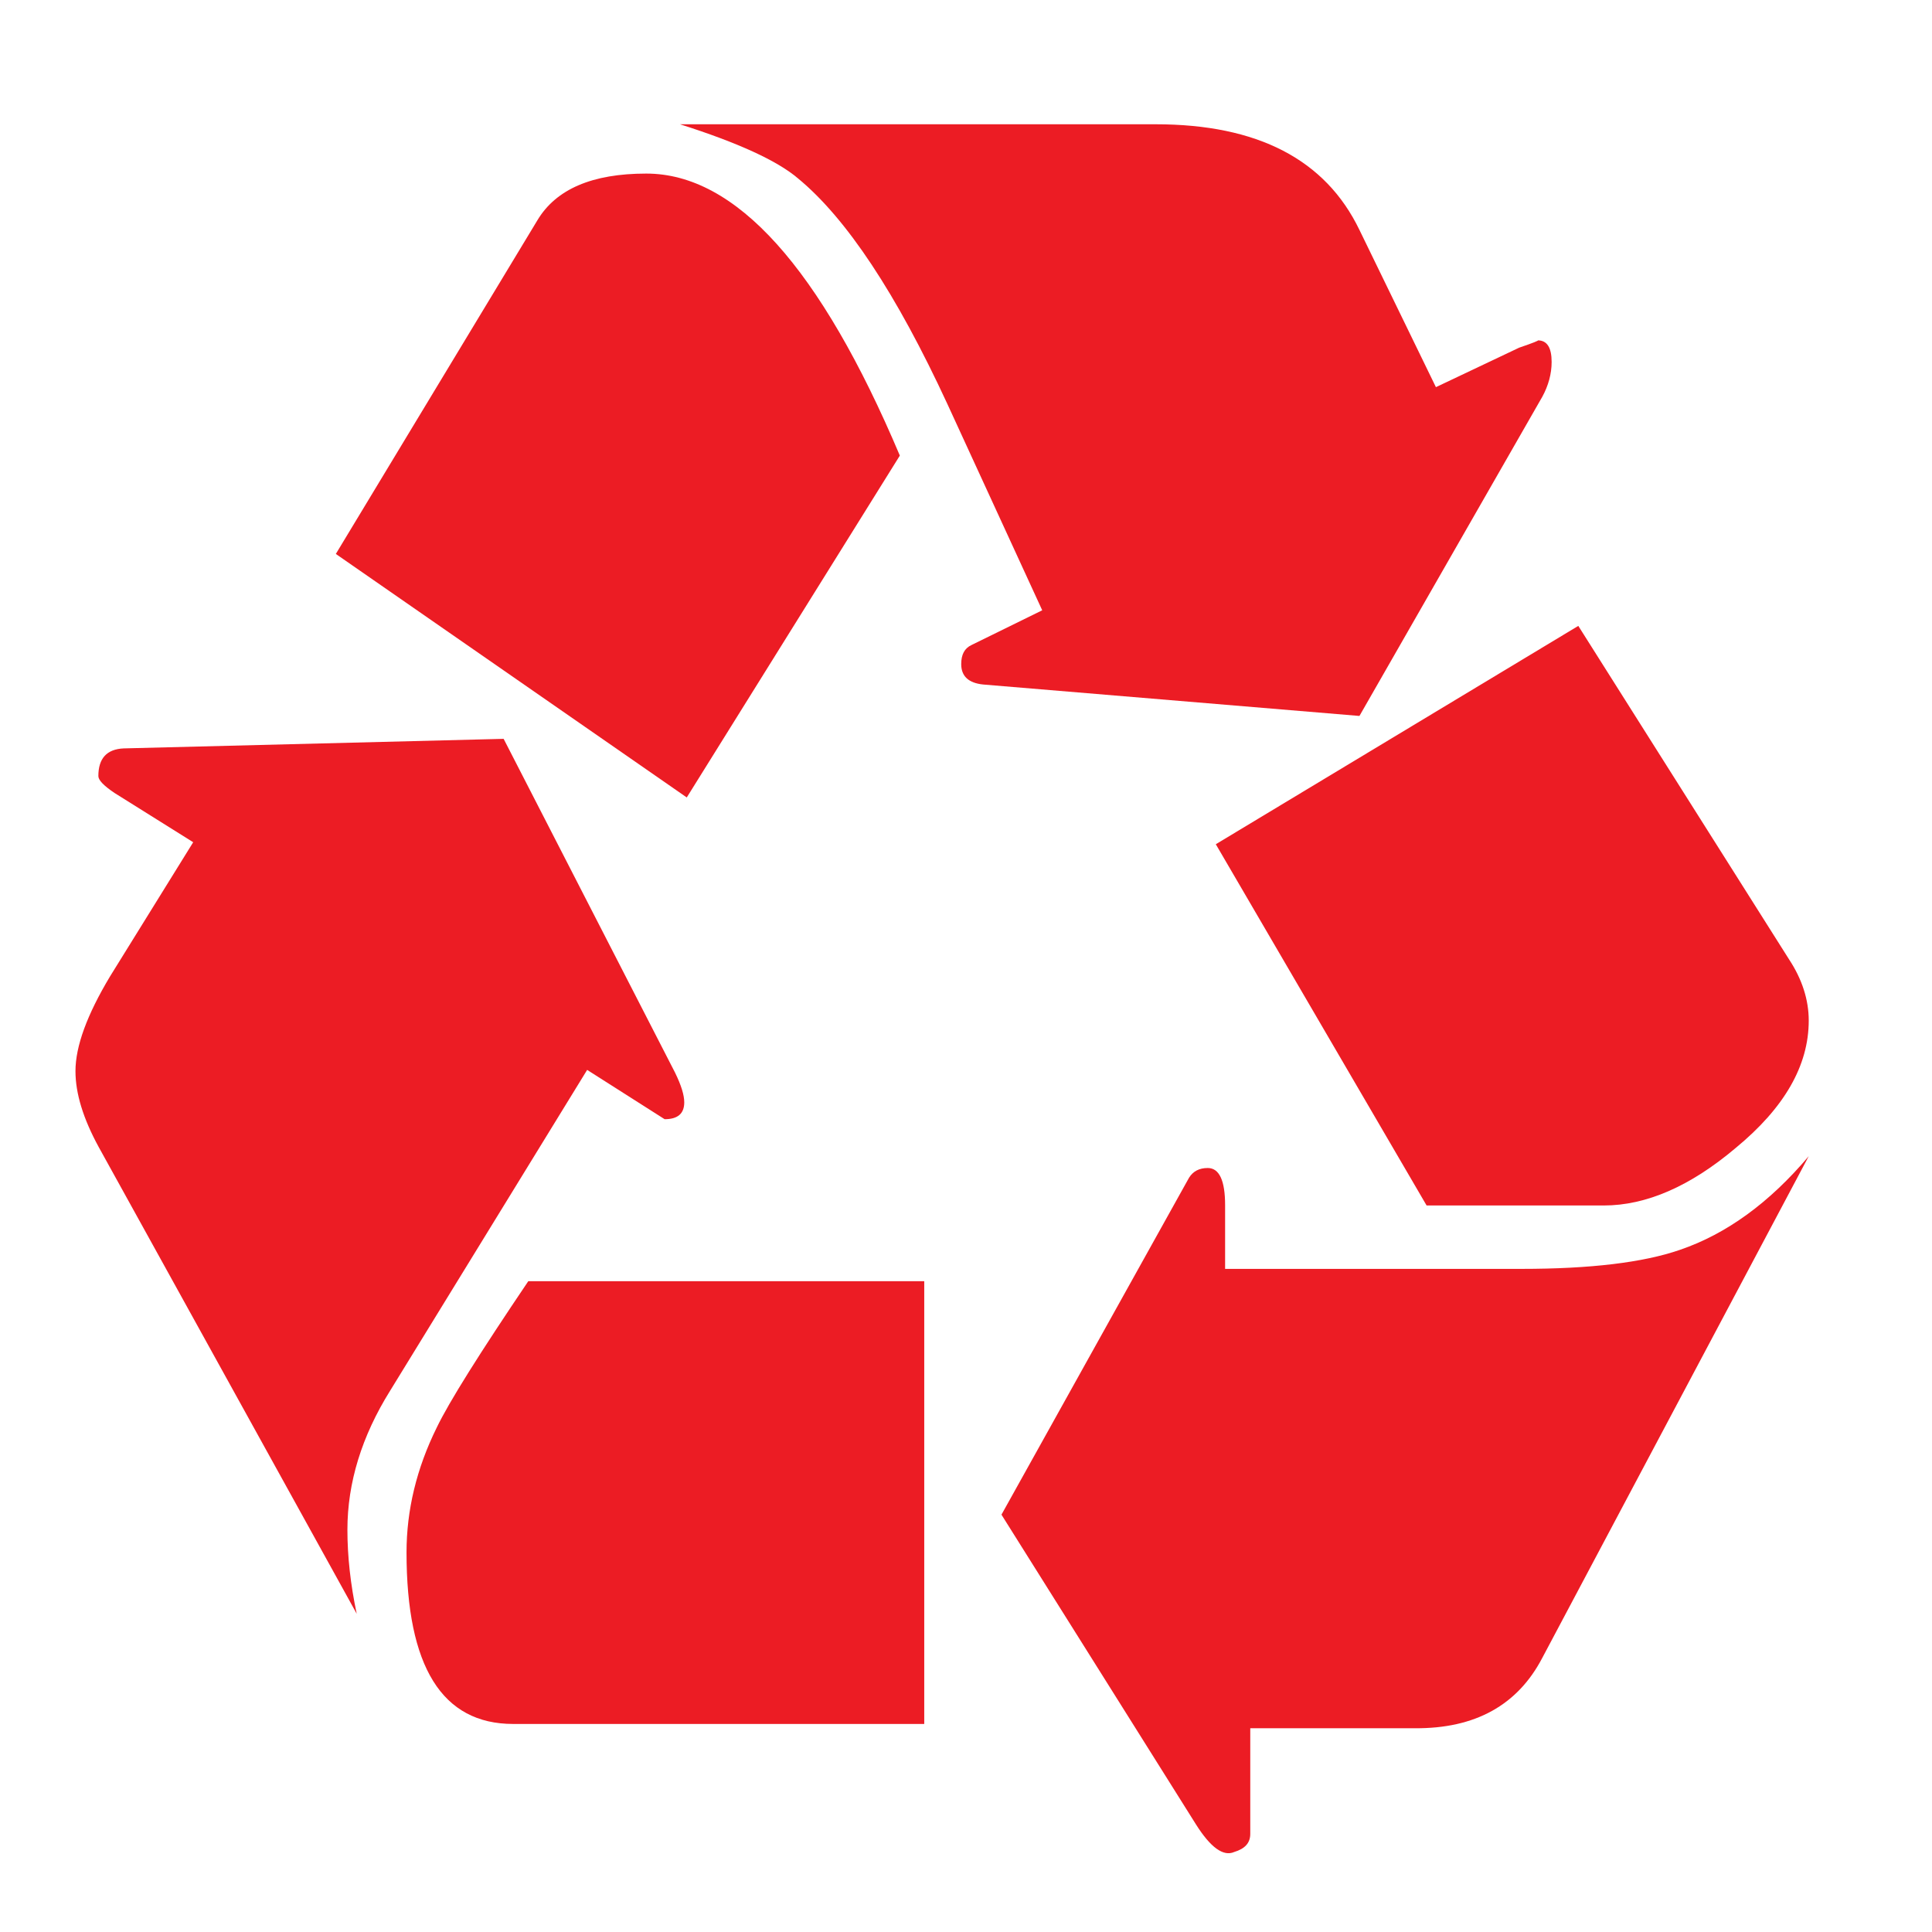
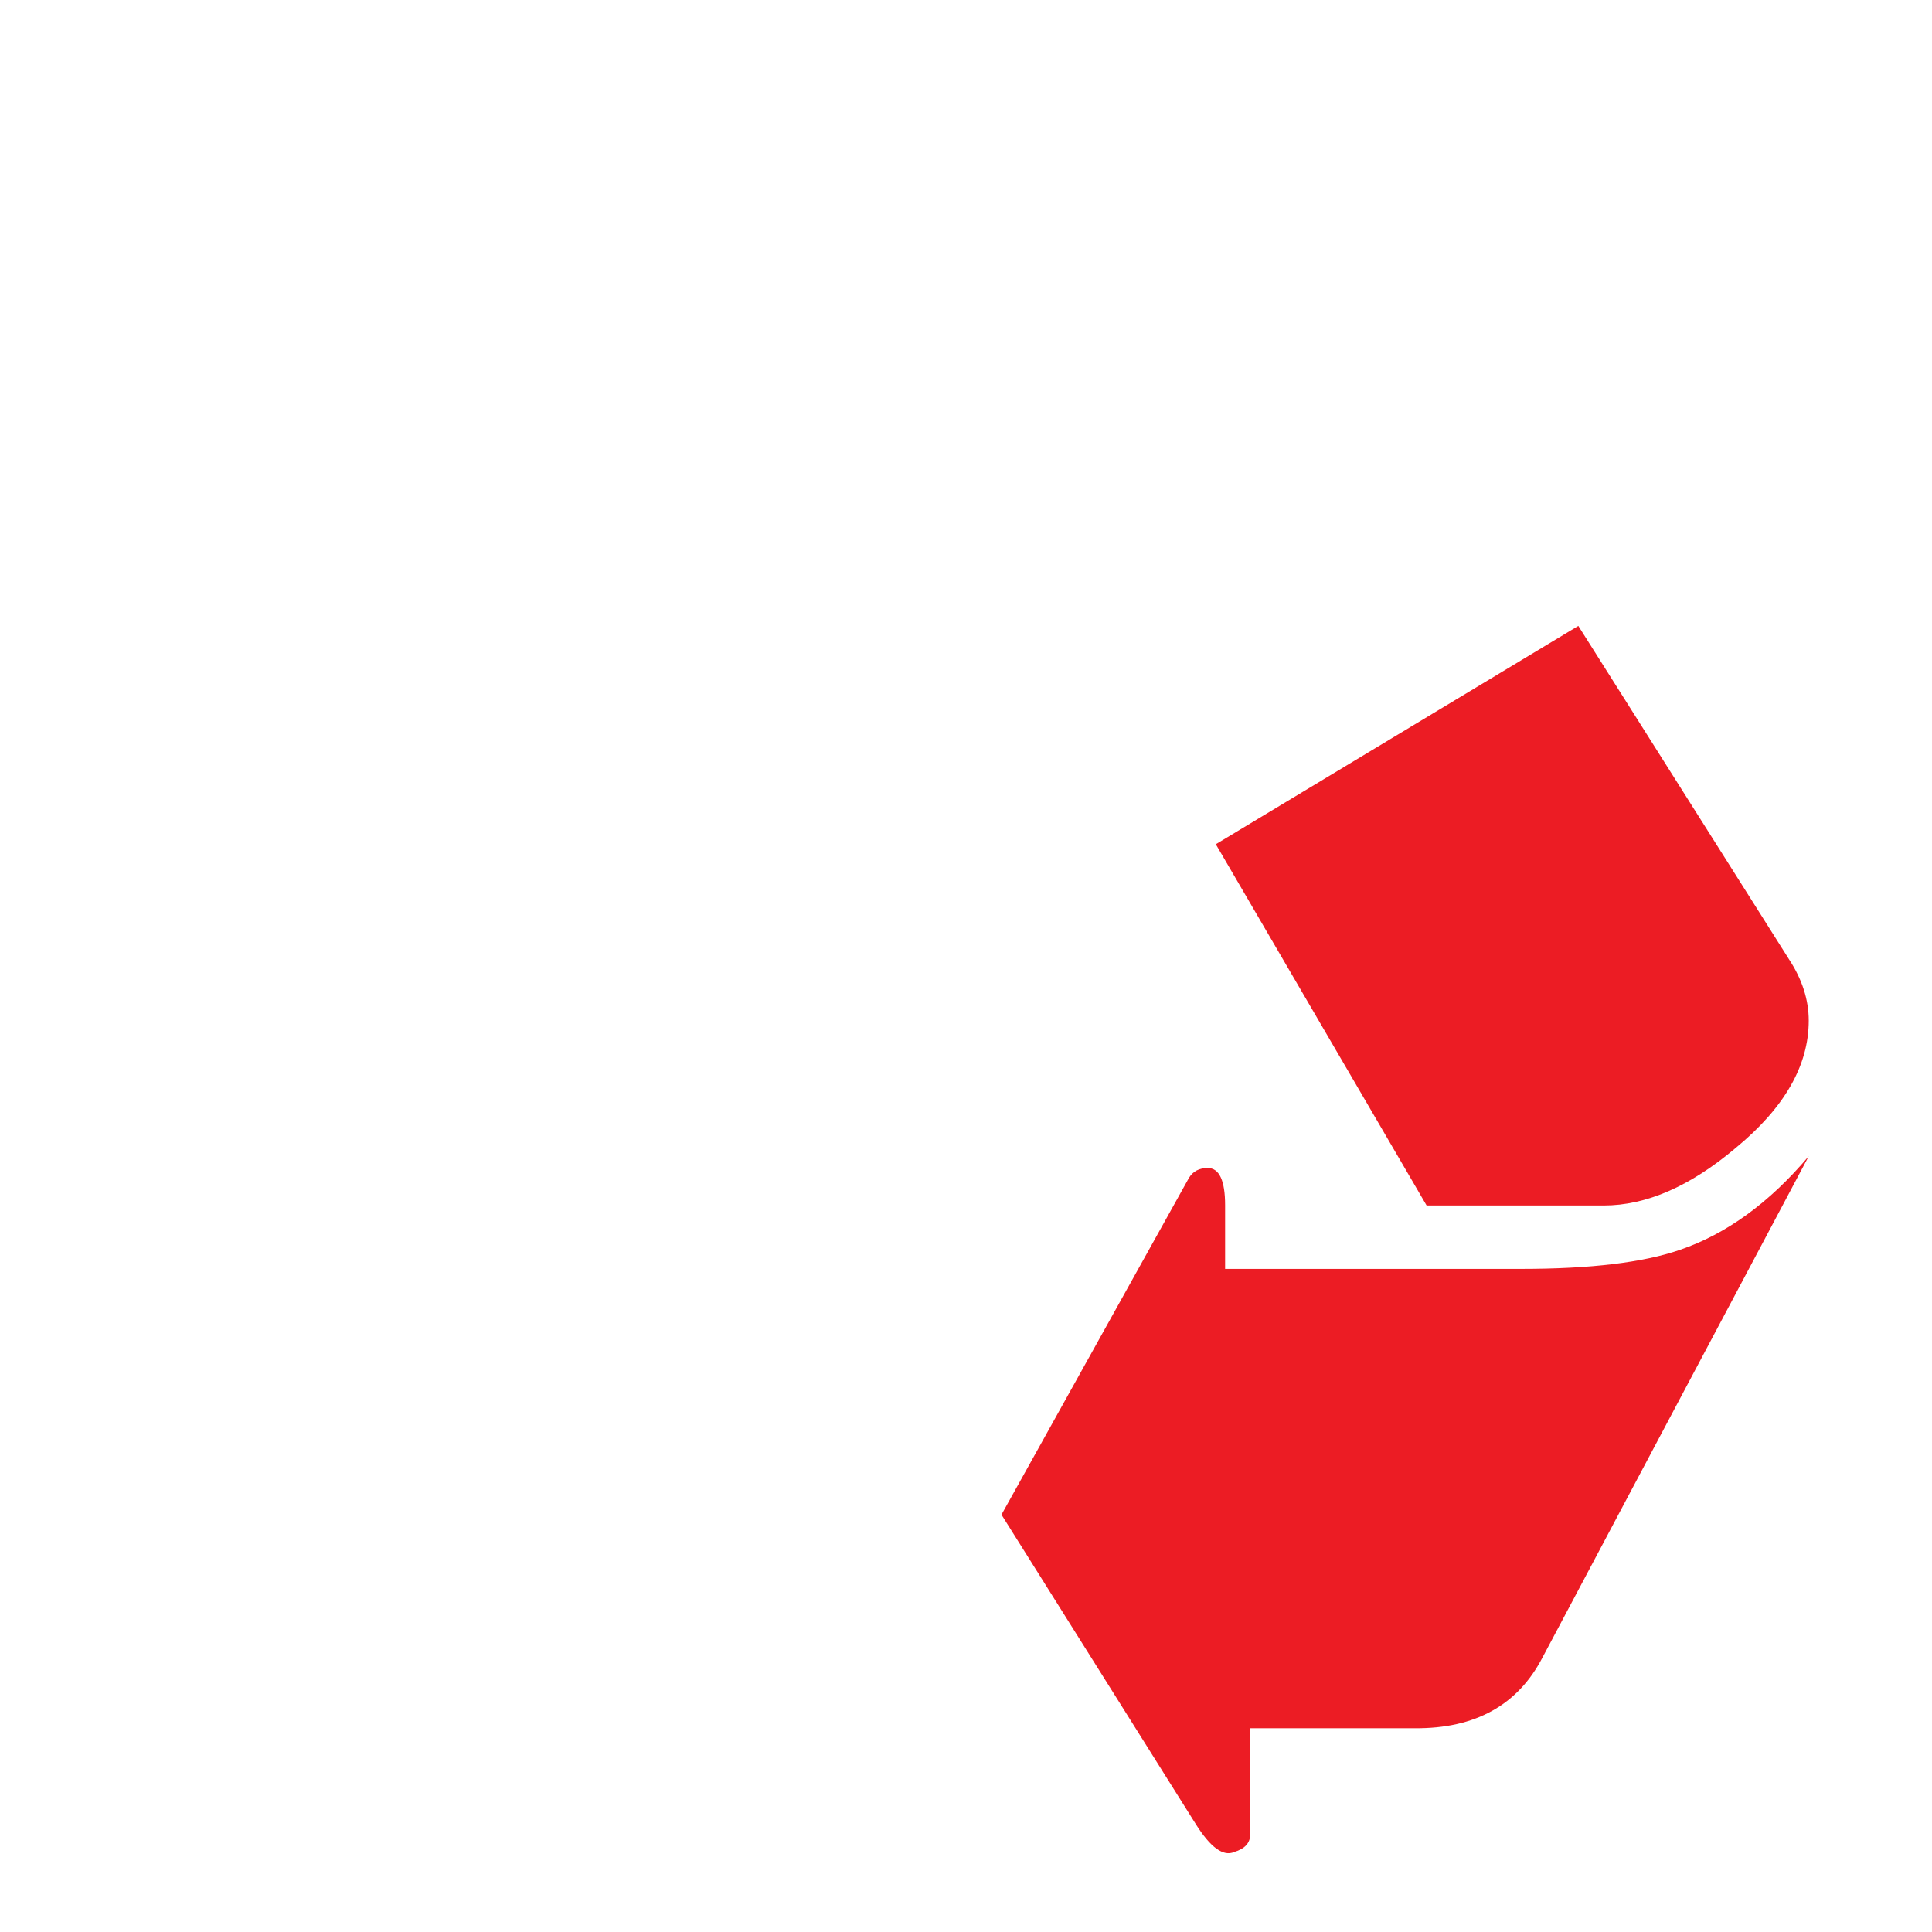
<svg xmlns="http://www.w3.org/2000/svg" version="1.1" id="Layer_1" x="0px" y="0px" viewBox="0 0 768 768" style="enable-background:new 0 0 768 768;" xml:space="preserve">
  <style type="text/css">
	.st0{display:none;fill:#63CFE3;}
	.st1{display:none;fill:#FFFFFF;}
	.st2{display:none;fill:#0033A1;}
	.st3{fill-rule:evenodd;clip-rule:evenodd;fill:#EC1C24;}
</style>
  <rect class="st0" width="768" height="768" />
  <path class="st1" d="M384,209c96.6,0,175,78.4,175,175h175c0-193.3-156.7-350-350-350S34,190.7,34,384h175  C209,287.4,287.3,209,384,209z" />
-   <path class="st2" d="M384,559c-96.6,0-175-78.4-175-175H34c0,193.3,156.7,350,350,350s350-156.7,350-350H559  C559,480.6,480.6,559,384,559z" />
  <g>
-     <path class="st3" d="M233.4,425.3l30.8,19.6c5.2,0,7.8-2.2,7.8-6.7c0-2.9-1.2-6.8-3.7-11.9l-68.1-132.6l-151,3.8   c-6.8,0.3-10.1,4-10.1,11c0,1.6,2.1,3.8,6.4,6.7l31.3,19.6l-33.1,53.4C34.6,403.4,30,415.9,30,425.8c0,8.9,3.1,18.9,9.2,30.1   l102.6,185.6c-2.5-11.8-3.7-22.9-3.7-33.4c0-18.7,5.7-37.2,17-55.3L233.4,425.3L233.4,425.3z" />
-     <path class="st3" d="M273,317l84.7-135.9C326.1,106.4,292.5,69,256.9,69c-21.5,0-35.9,6.2-43.3,18.6l-80.1,132.6L273,317L273,317z" />
-     <path class="st3" d="M204,685.3h163.4v-176H210c-19.3,28.6-31.5,48-36.4,58.2c-8,16.2-12,32.8-12,49.6   C161.6,662.5,175.7,685.3,204,685.3L204,685.3z" />
-     <path class="st3" d="M540.4,284.6l72.7-126.9c2.4-4.4,3.7-9.1,3.7-13.8c0-5.7-1.8-8.6-5.5-8.6c0.6,0-1.8,1-7.4,2.9l-33.1,15.7   l-30.4-62.5c-13.5-28-40.5-42-81-42H270.3c23,7.3,38.7,14.5,46.9,21.5c19.3,15.9,39.1,45.8,59.4,89.7l37.7,82l-28.1,13.8   c-2.8,1.3-4.1,3.8-4.1,7.6c0,4.8,2.9,7.5,8.7,8.1L540.4,284.6L540.4,284.6z" />
    <path class="st3" d="M613.1,659L719,459.6c-15.6,18.5-32.7,30.9-51.1,37.2c-14.7,5.1-35.8,7.6-63.1,7.6H487v-25.3   c0-9.8-2.3-14.8-6.9-14.8c-3.4,0-5.8,1.3-7.4,3.8l-74.6,134l77.3,123.1c5.8,9.2,10.9,12.9,15.2,11c4.3-1.3,6.4-3.6,6.4-7.2v-42   h65.4C586.4,687.2,603.3,677.8,613.1,659L613.1,659z" />
    <path class="st3" d="M567.1,479.2h70.4c16.9,0,34.4-7.6,52.5-22.9c19.3-15.9,29-32.7,29-50.6c0-8.2-2.6-16.4-7.8-24.3l-83.8-132.6   l-144.1,86.8L567.1,479.2L567.1,479.2z" />
  </g>
</svg>